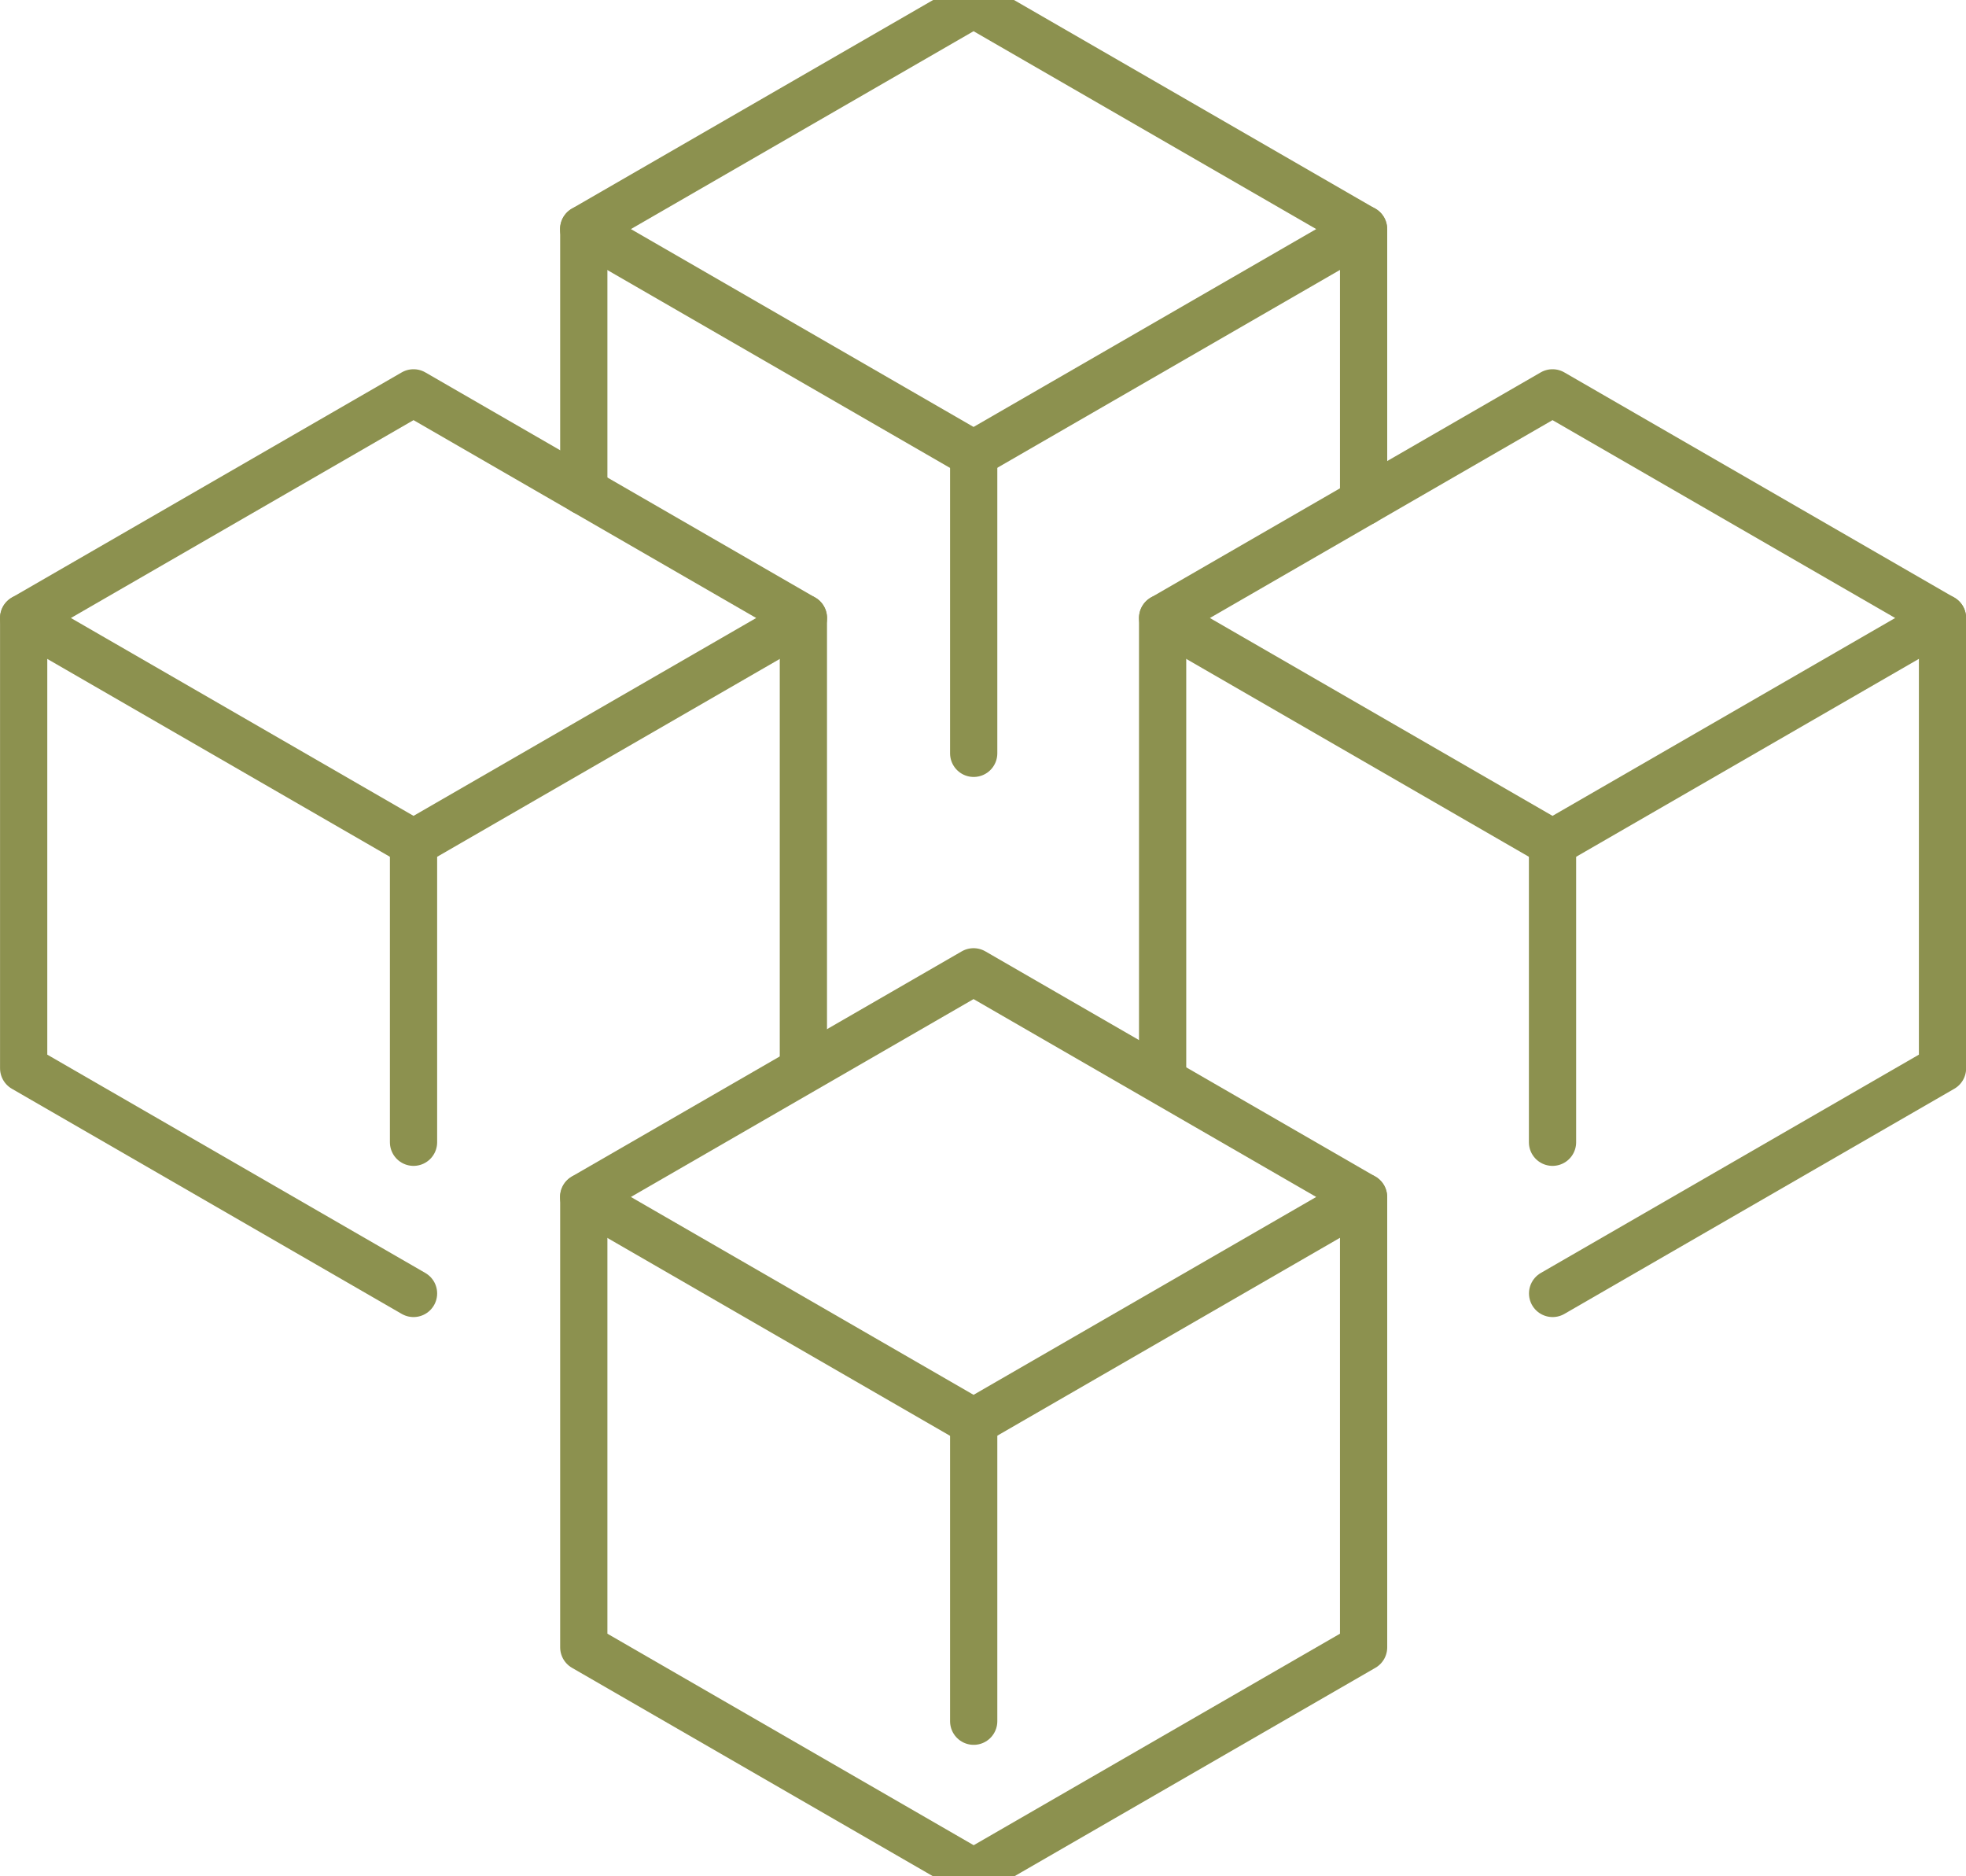
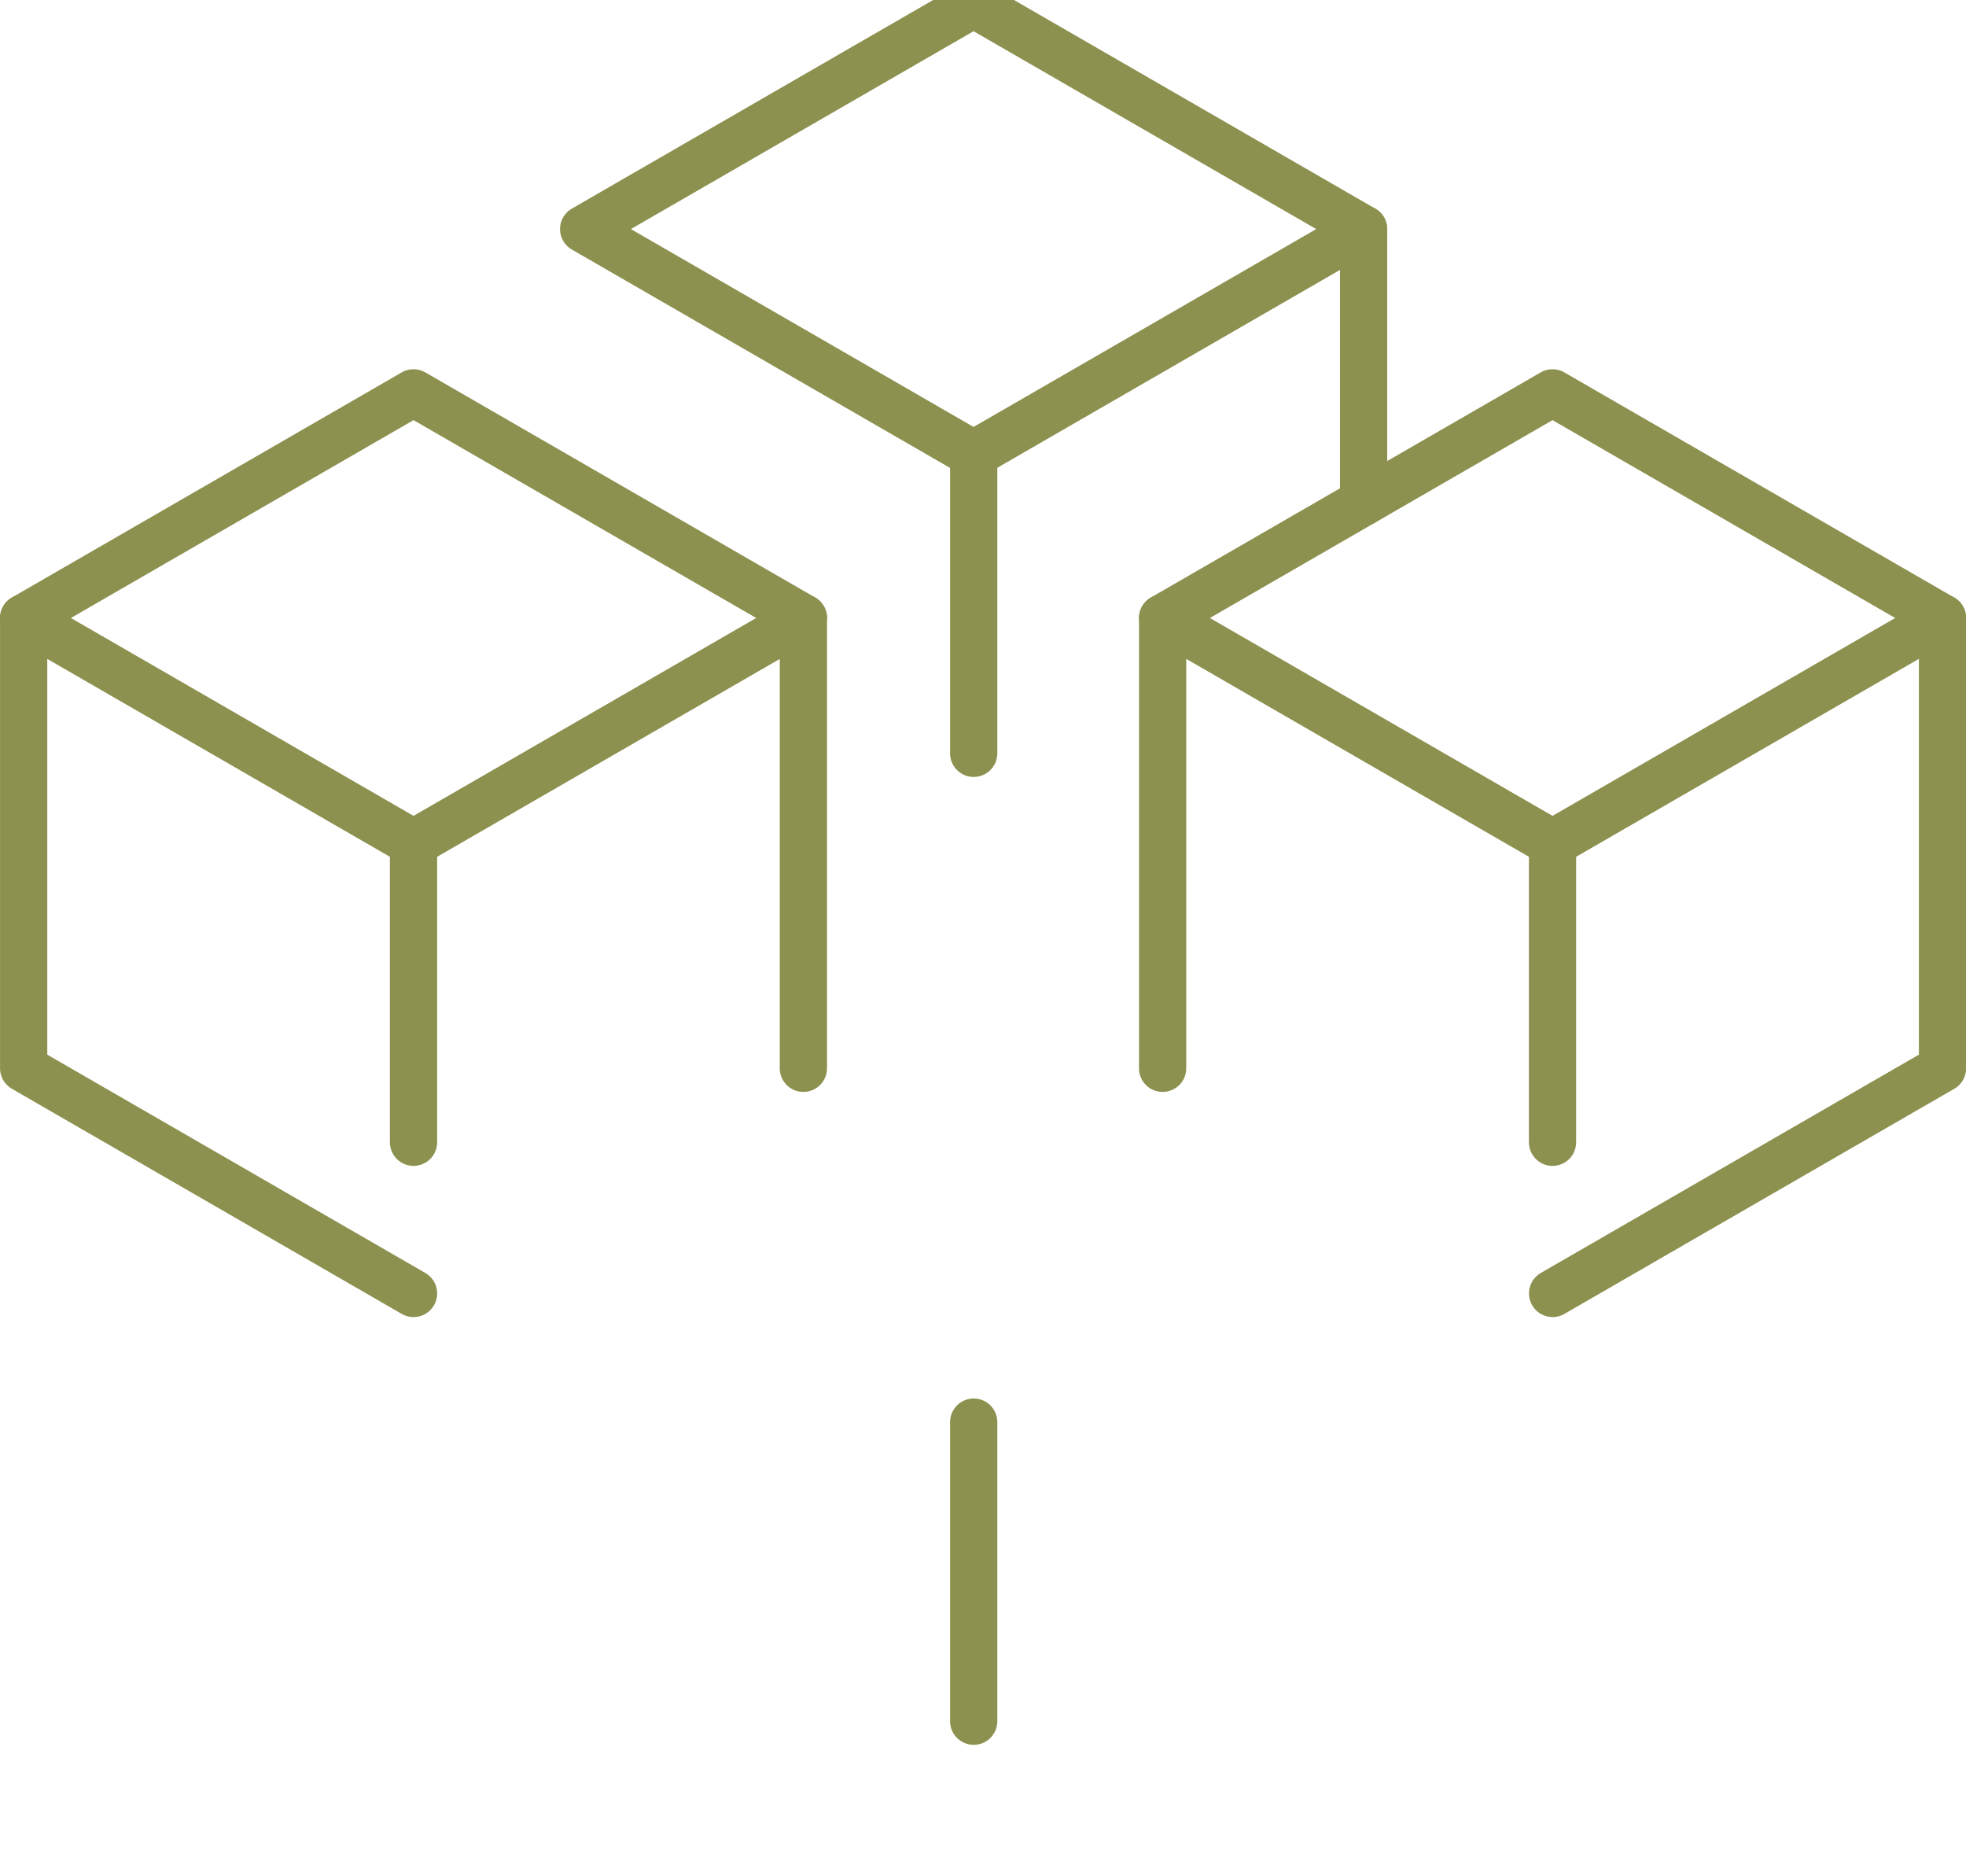
<svg xmlns="http://www.w3.org/2000/svg" preserveAspectRatio="xMidYMid slice" width="240px" height="229px" viewBox="0 0 44.029 42.893">
  <g id="Gruppe_11270" data-name="Gruppe 11270" transform="translate(-877.897 -1548.957)">
    <g id="Gruppe_11263" data-name="Gruppe 11263">
      <g id="Gruppe_11262" data-name="Gruppe 11262">
-         <path id="Pfad_10720" data-name="Pfad 10720" d="M899.7,1581.239l-8.732-5.041,8.732-5.041,8.732,5.041Z" fill="none" stroke="#8c914f" stroke-linecap="round" stroke-linejoin="round" stroke-width="1.058" />
-         <path id="Pfad_10721" data-name="Pfad 10721" d="M908.435,1576.2v10.082l-8.732,5.041-8.732-5.041V1576.2" fill="none" stroke="#8c914f" stroke-linecap="round" stroke-linejoin="round" stroke-width="1.058" />
        <line id="Linie_4631" data-name="Linie 4631" y2="6.697" transform="translate(899.703 1581.239)" fill="none" stroke="#8c914f" stroke-linecap="round" stroke-linejoin="round" stroke-width="1.058" />
      </g>
    </g>
    <g id="Gruppe_11265" data-name="Gruppe 11265">
      <g id="Gruppe_11264" data-name="Gruppe 11264">
        <path id="Pfad_10722" data-name="Pfad 10722" d="M899.7,1559.568l-8.732-5.041,8.732-5.041,8.732,5.041Z" fill="none" stroke="#8c914f" stroke-linecap="round" stroke-linejoin="round" stroke-width="1.058" />
-         <line id="Linie_4632" data-name="Linie 4632" y1="5.869" transform="translate(890.971 1554.527)" fill="none" stroke="#8c914f" stroke-linecap="round" stroke-linejoin="round" stroke-width="1.058" />
        <line id="Linie_4633" data-name="Linie 4633" y2="6.11" transform="translate(908.435 1554.527)" fill="none" stroke="#8c914f" stroke-linecap="round" stroke-linejoin="round" stroke-width="1.058" />
        <line id="Linie_4634" data-name="Linie 4634" y2="6.697" transform="translate(899.703 1559.568)" fill="none" stroke="#8c914f" stroke-linecap="round" stroke-linejoin="round" stroke-width="1.058" />
      </g>
    </g>
    <g id="Gruppe_11267" data-name="Gruppe 11267">
      <g id="Gruppe_11266" data-name="Gruppe 11266">
        <path id="Pfad_10723" data-name="Pfad 10723" d="M912.666,1568.276l-8.731-5.041,8.731-5.041,8.732,5.041Z" fill="none" stroke="#8c914f" stroke-linecap="round" stroke-linejoin="round" stroke-width="1.058" />
        <line id="Linie_4635" data-name="Linie 4635" y1="10.082" transform="translate(903.934 1563.235)" fill="none" stroke="#8c914f" stroke-linecap="round" stroke-linejoin="round" stroke-width="1.058" />
        <path id="Pfad_10724" data-name="Pfad 10724" d="M921.4,1563.235v10.082l-8.732,5.041" fill="none" stroke="#8c914f" stroke-linecap="round" stroke-linejoin="round" stroke-width="1.058" />
        <line id="Linie_4636" data-name="Linie 4636" y2="6.697" transform="translate(912.666 1568.276)" fill="none" stroke="#8c914f" stroke-linecap="round" stroke-linejoin="round" stroke-width="1.058" />
      </g>
    </g>
    <g id="Gruppe_11269" data-name="Gruppe 11269">
      <g id="Gruppe_11268" data-name="Gruppe 11268">
        <path id="Pfad_10725" data-name="Pfad 10725" d="M887.158,1568.276l-8.731-5.041,8.731-5.041,8.732,5.041Z" fill="none" stroke="#8c914f" stroke-linecap="round" stroke-linejoin="round" stroke-width="1.058" />
        <path id="Pfad_10726" data-name="Pfad 10726" d="M887.158,1578.358l-8.731-5.041v-10.082" fill="none" stroke="#8c914f" stroke-linecap="round" stroke-linejoin="round" stroke-width="1.058" />
        <line id="Linie_4637" data-name="Linie 4637" y2="6.697" transform="translate(887.158 1568.276)" fill="none" stroke="#8c914f" stroke-linecap="round" stroke-linejoin="round" stroke-width="1.058" />
      </g>
    </g>
    <line id="Linie_4638" data-name="Linie 4638" y2="10.082" transform="translate(895.889 1563.235)" fill="none" stroke="#8c914f" stroke-linecap="round" stroke-linejoin="round" stroke-width="1.058" />
  </g>
</svg>